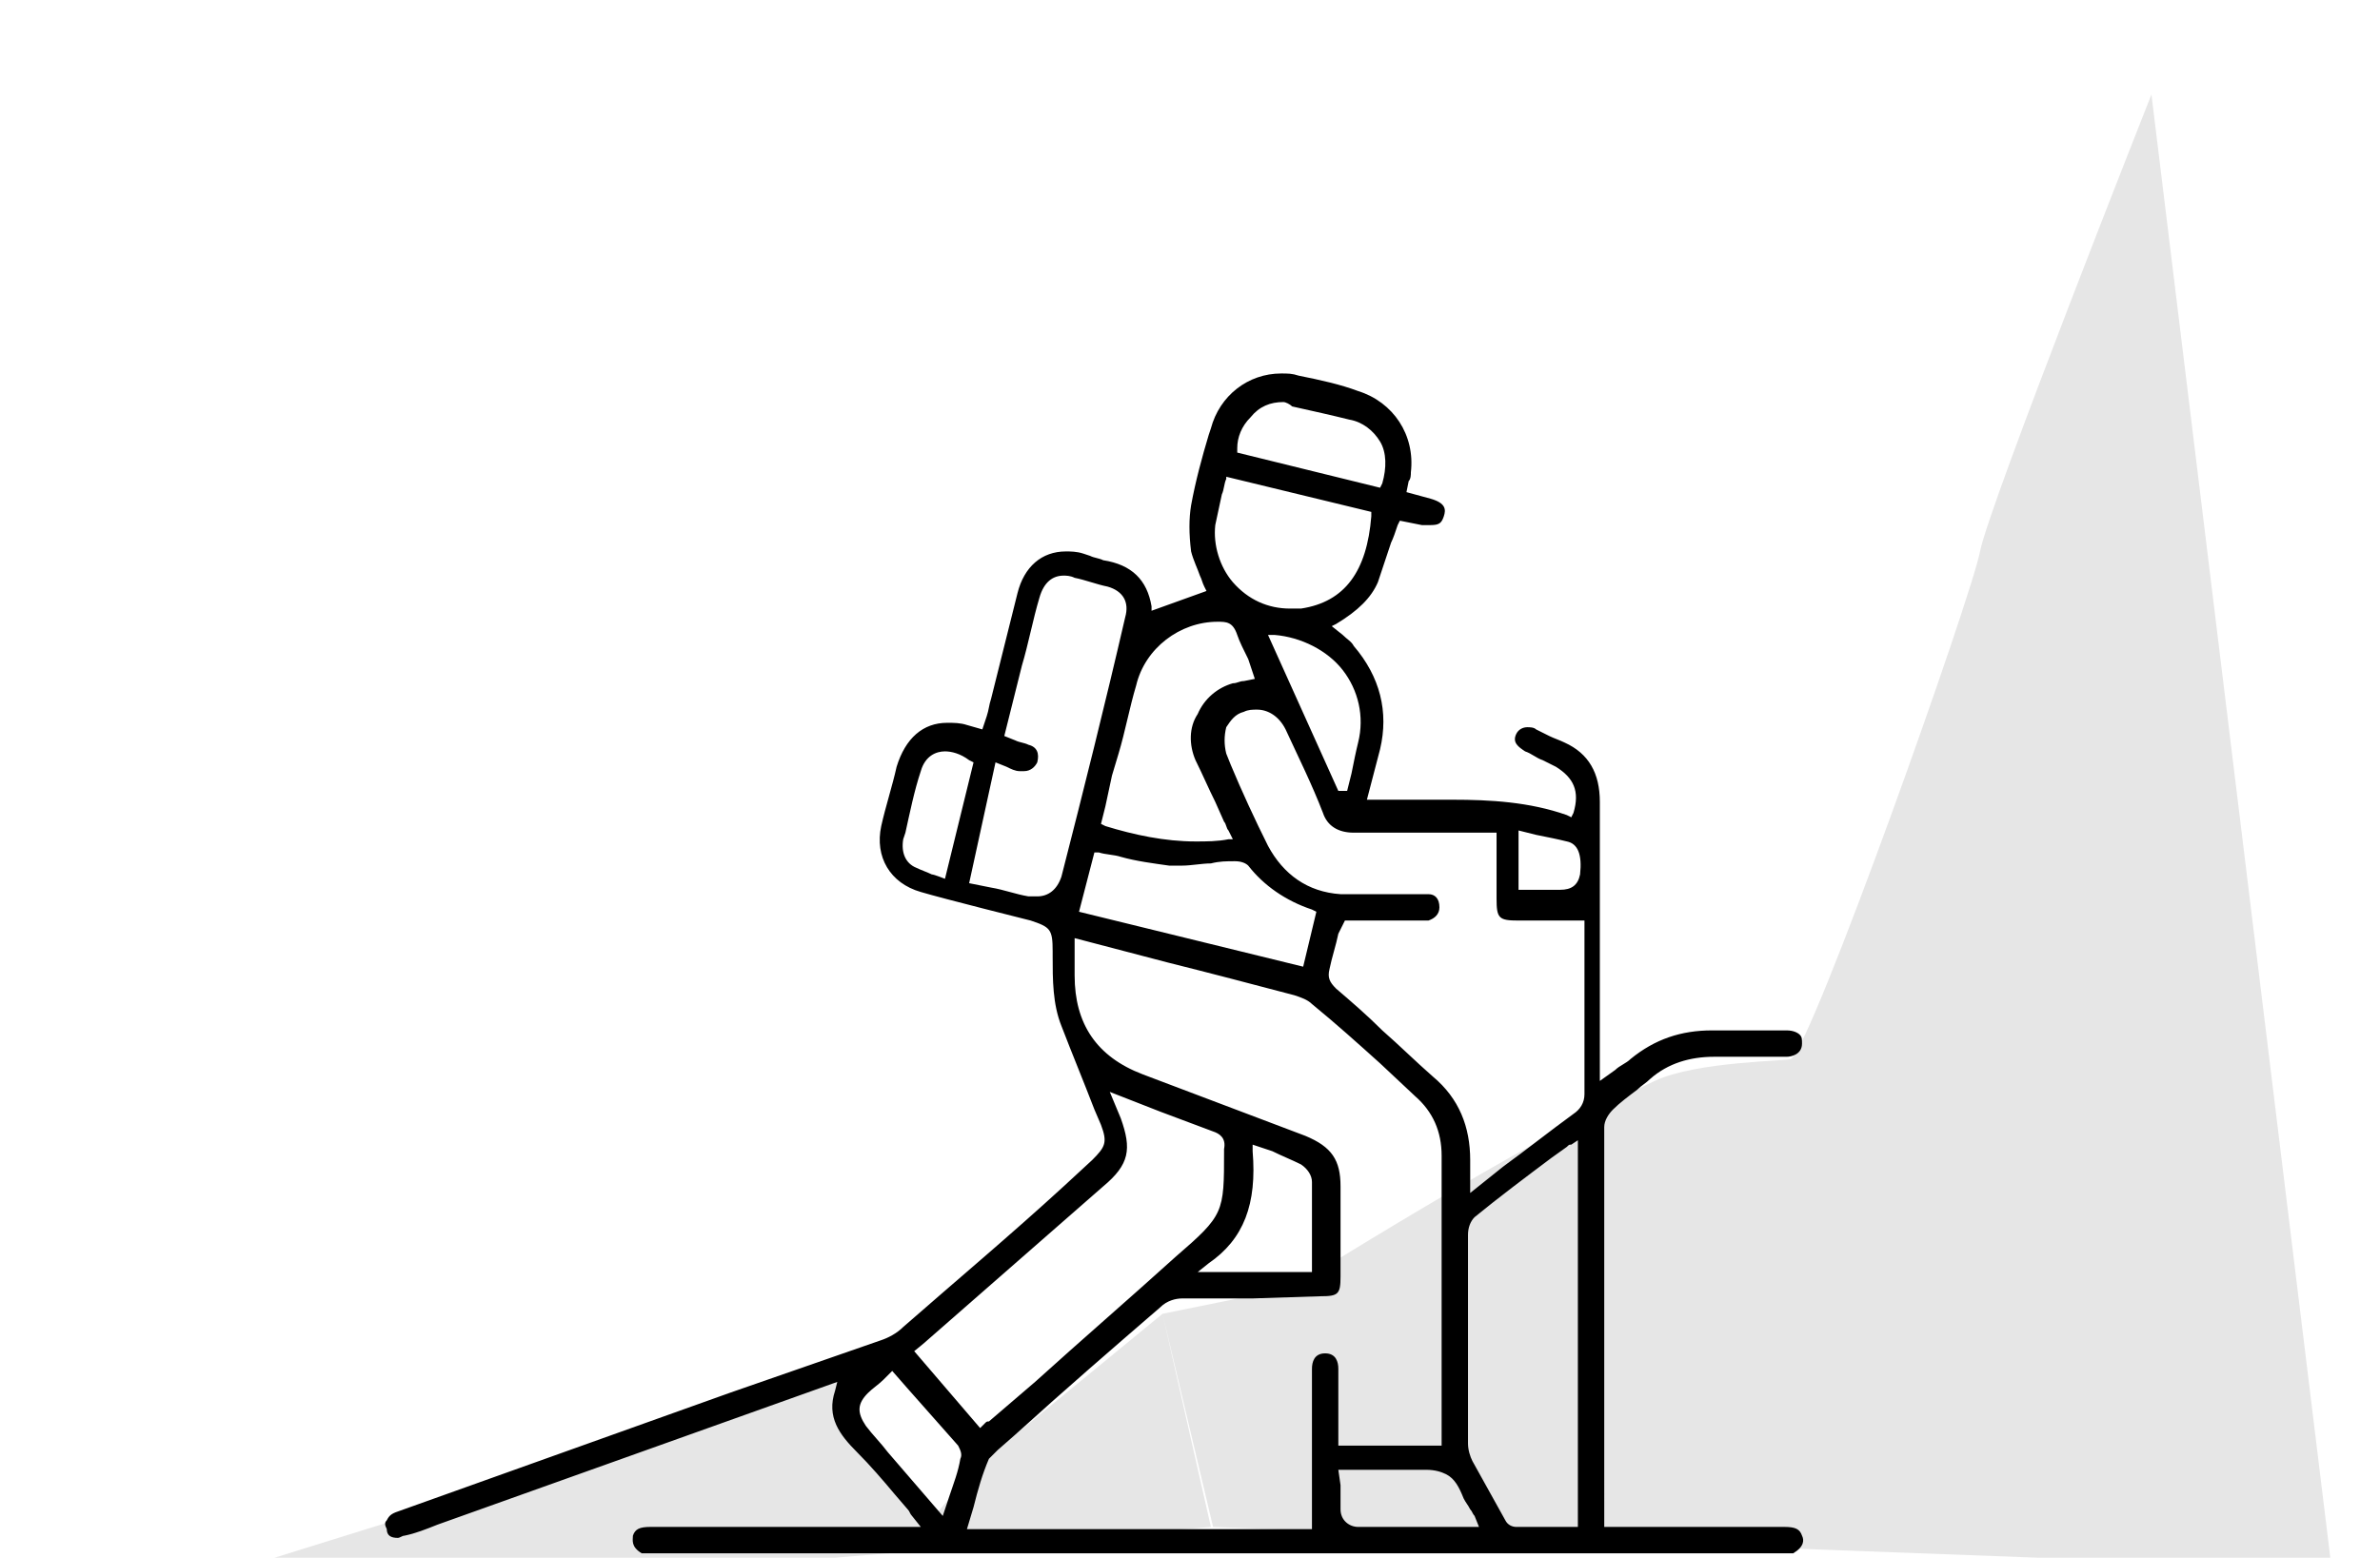
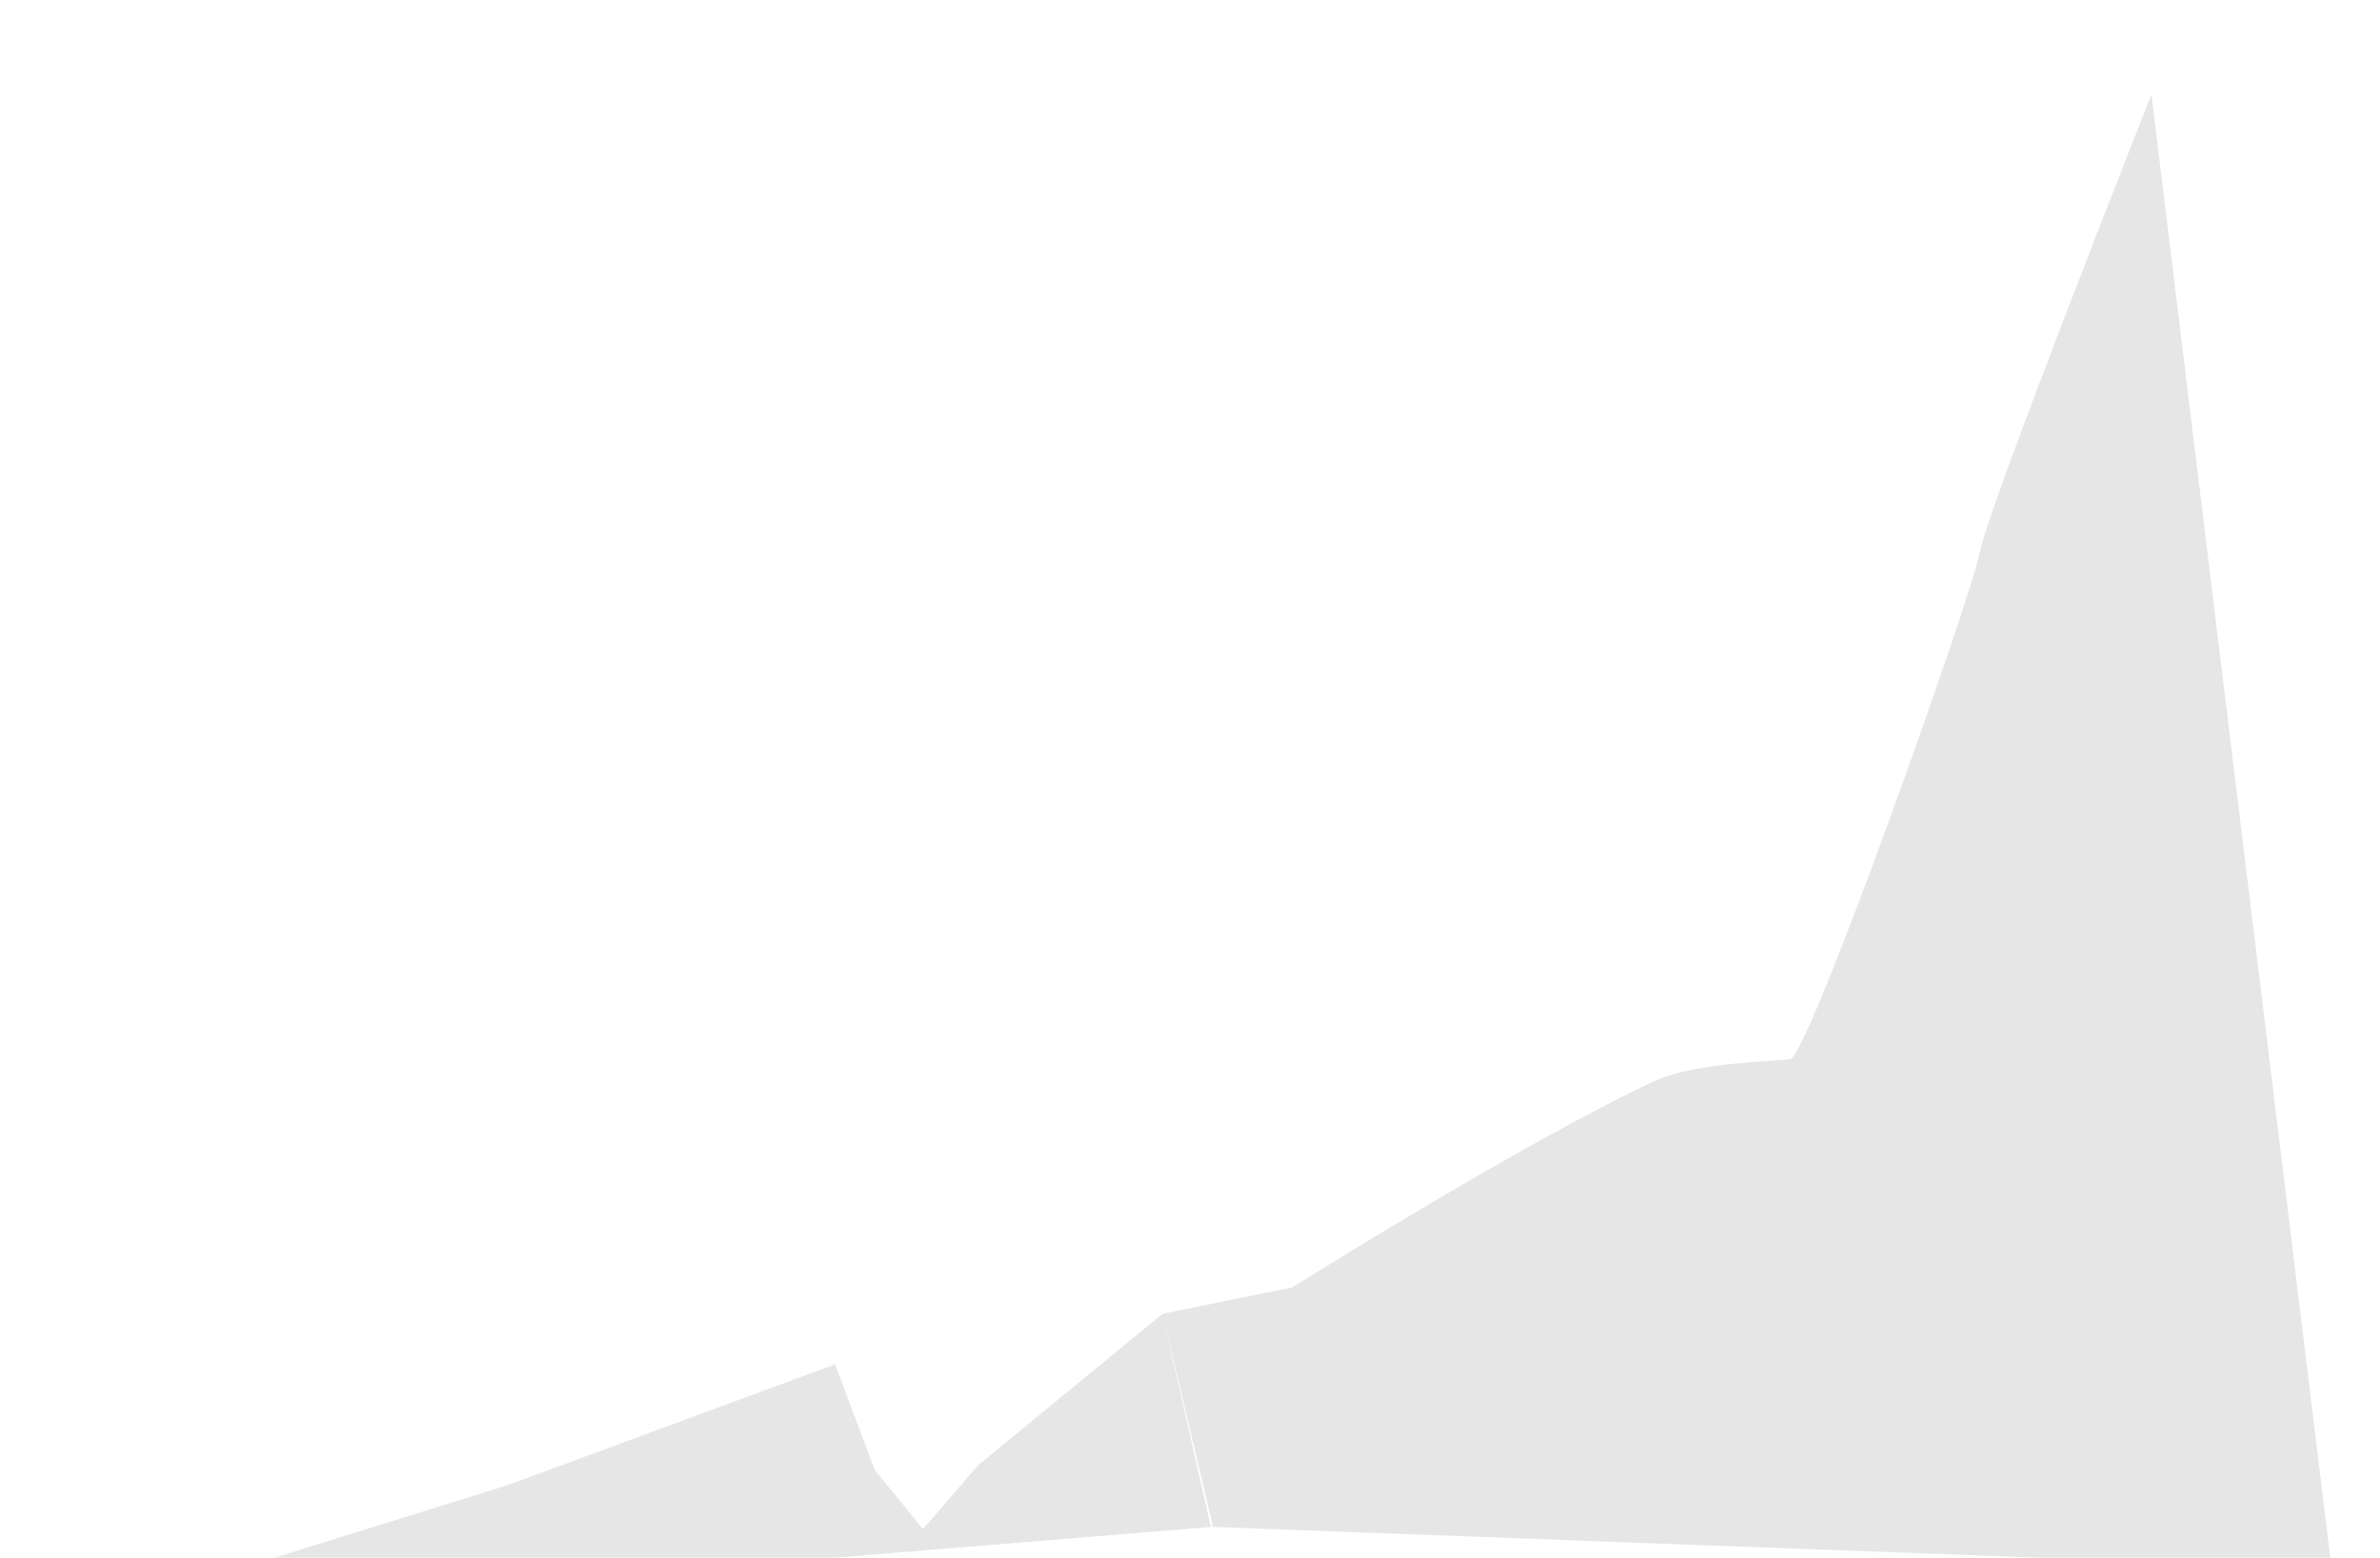
<svg xmlns="http://www.w3.org/2000/svg" version="1.1" baseProfile="basic" id="Ebene_1" x="0px" y="0px" viewBox="0 0 108.3 70.9" xml:space="preserve">
  <style type="text/css">
	.st0{opacity:0.1;}
</style>
  <g>
-     <path d="M29.2,70.7c-0.5-0.3-0.4-0.6-0.4-0.8c0.1-0.3,0.3-0.4,0.8-0.4c1.9,0,11.2,0,11.2,0h1.1l-0.4-0.5c-0.1-0.1-0.1-0.2-0.2-0.3   l-0.6-0.7c-0.5-0.6-1.1-1.3-1.7-1.9c-0.8-0.8-1.4-1.6-1-2.8l0.1-0.4l-18.2,6.5c-0.5,0.2-1,0.4-1.5,0.5c-0.1,0-0.2,0.1-0.3,0.1   c-0.3,0-0.5-0.1-0.5-0.4c-0.1-0.2-0.1-0.3,0-0.4c0.1-0.2,0.2-0.3,0.5-0.4l15.1-5.4c2.3-0.8,4.6-1.6,6.9-2.4c0.3-0.1,0.7-0.3,1-0.6   c2.4-2.1,4.9-4.2,7.3-6.4l1.3-1.2c0.6-0.6,0.7-0.8,0.4-1.6l-0.3-0.7c-0.5-1.3-1-2.5-1.5-3.8c-0.4-1-0.4-2.1-0.4-3.2l0-0.2   c0-1-0.1-1.1-1-1.4c0,0-4-1-5-1.3c-1.4-0.4-2.1-1.6-1.8-3c0.2-0.9,0.5-1.8,0.7-2.7c0.4-1.3,1.2-2,2.3-2c0.3,0,0.6,0,0.9,0.1   l0.7,0.2l0.2-0.6c0.1-0.3,0.1-0.5,0.2-0.8l1.2-4.8c0.3-1.2,1.1-1.9,2.2-1.9c0.2,0,0.5,0,0.8,0.1l0.3,0.1c0.2,0.1,0.4,0.1,0.6,0.2   c1.3,0.2,2,0.9,2.2,2.1l0,0.2l2.5-0.9l-0.1-0.2c-0.1-0.2-0.1-0.3-0.2-0.5c-0.1-0.3-0.3-0.7-0.4-1.1c-0.1-0.8-0.1-1.5,0-2.1   c0.2-1.1,0.5-2.2,0.8-3.2l0.1-0.3c0.4-1.5,1.7-2.5,3.2-2.5c0.3,0,0.5,0,0.8,0.1c1,0.2,1.9,0.4,2.7,0.7c1.6,0.5,2.6,2,2.4,3.7   c0,0.1,0,0.3-0.1,0.4L64,22.4l1.1,0.3c0.7,0.2,0.7,0.5,0.6,0.8c-0.1,0.3-0.2,0.4-0.6,0.4c-0.1,0-0.2,0-0.4,0l-1-0.2l-0.1,0.2   c-0.1,0.3-0.2,0.6-0.3,0.8c-0.2,0.6-0.4,1.2-0.6,1.8c-0.3,0.7-0.9,1.3-1.9,1.9l-0.2,0.1l0.5,0.4c0.2,0.2,0.4,0.3,0.5,0.5   c1.2,1.4,1.6,3,1.2,4.7l-0.6,2.3l0.2,0c0.4,0,0.9,0,1.3,0c0.4,0,0.8,0,1.2,0c0.4,0,0.8,0,1.2,0c1.7,0,3.5,0.1,5.2,0.7l0.2,0.1   l0.1-0.2c0.3-1,0-1.6-0.8-2.1l-0.6-0.3c-0.3-0.1-0.5-0.3-0.8-0.4c-0.3-0.2-0.6-0.4-0.4-0.8c0.1-0.2,0.3-0.3,0.5-0.3   c0.1,0,0.3,0,0.4,0.1c0.2,0.1,0.4,0.2,0.6,0.3c0.2,0.1,0.5,0.2,0.7,0.3c1.1,0.5,1.6,1.4,1.6,2.7c0,2.8,0,5.5,0,8.3l0,4.4l0.7-0.5   c0.2-0.2,0.5-0.3,0.7-0.5c1.1-0.9,2.3-1.3,3.7-1.3l0.2,0c0.4,0,0.8,0,1.1,0l2.1,0c0.3,0,0.5,0.1,0.6,0.2c0.1,0.1,0.1,0.2,0.1,0.4   c0,0.5-0.5,0.6-0.7,0.6c-0.6,0-1.2,0-1.8,0c-0.5,0-1,0-1.5,0c0,0,0,0,0,0c-1.1,0-2.1,0.3-2.9,1c-0.2,0.2-0.4,0.3-0.6,0.5   c-0.4,0.3-0.8,0.6-1.1,0.9c-0.2,0.2-0.4,0.5-0.4,0.8c0,5.2,0,10.4,0,15.6V69c0,0.1,0,0.1,0,0.2l0,0.3l4.7,0c1.2,0,2.4,0,3.5,0   c0.5,0,0.7,0.1,0.8,0.4c0.1,0.2,0.1,0.5-0.4,0.8H29.2z M71.5,52.1c-0.1,0-0.1,0-0.2,0.1l-0.7,0.5c-1.2,0.9-2.4,1.8-3.5,2.7   c-0.2,0.2-0.3,0.5-0.3,0.8c0,3.2,0,6.4,0,9.5c0,0.3,0.1,0.6,0.2,0.8c0.5,0.9,1,1.8,1.5,2.7c0.1,0.2,0.3,0.3,0.5,0.3   c0.4,0,0.9,0,1.3,0l1.5,0V51.9L71.5,52.1z M61,67.6c0,0.4,0,0.7,0,1.1c0,0.5,0.4,0.8,0.8,0.8c0.8,0,1.7,0,2.5,0l3,0l-0.2-0.5   c-0.1-0.1-0.1-0.2-0.2-0.3c-0.1-0.2-0.2-0.3-0.3-0.5c-0.2-0.5-0.4-0.9-0.8-1.1c-0.2-0.1-0.5-0.2-0.9-0.2c-0.2,0-0.4,0-0.6,0   c-0.2,0-0.4,0-0.5,0l-2.9,0L61,67.6z M57,59.1c-1.1,0-2.1,0-3.2,0c-0.3,0-0.7,0.1-1,0.4c-2.2,1.9-4.4,3.8-6.6,5.8L45.4,66   c-0.1,0.1-0.3,0.3-0.4,0.4c-0.3,0.7-0.5,1.4-0.7,2.2l-0.3,1h15.7v-2.7c0-1.5,0-3,0-4.6c0-0.3,0.1-0.7,0.6-0.7   c0.5,0,0.6,0.4,0.6,0.7c0,0.3,0,0.5,0,0.8l0,2.7h4.7l0-3.9c0-3.1,0-6.2,0-9.3c0-1.1-0.4-2-1.2-2.7l-1.6-1.5c-1-0.9-2-1.8-3.1-2.7   c-0.2-0.2-0.5-0.3-0.8-0.4c-1.9-0.5-3.8-1-5.8-1.5l-4.2-1.1l0,1.7c0,2.2,1,3.7,3.1,4.5l7.4,2.8c1.2,0.5,1.6,1.1,1.6,2.3   c0,1.4,0,2.7,0,4.1c0,0.8-0.1,0.9-0.9,0.9L57,59.1z M40.2,62.8c-0.2,0.2-0.5,0.4-0.7,0.6c-0.5,0.5-0.5,0.9-0.1,1.5   c0.3,0.4,0.7,0.8,1,1.2l2.5,2.9l0.3-0.9c0.2-0.6,0.4-1.1,0.5-1.7c0.1-0.2,0-0.4-0.1-0.6c-0.8-0.9-1.5-1.7-2.3-2.6l-0.7-0.8   L40.2,62.8z M51,50.9c0.5,1.4,0.4,2.1-0.8,3.1L42.2,61c-0.1,0.1-0.6,0.5-0.6,0.5l3,3.5l0.2-0.2c0.1-0.1,0.1-0.1,0.2-0.1l2.1-1.8   c2.1-1.9,4.3-3.8,6.4-5.7c2.2-1.9,2.2-2,2.2-4.8l0-0.1c0.1-0.5-0.2-0.7-0.5-0.8c-0.8-0.3-1.6-0.6-2.4-0.9l-2.3-0.9L51,50.9z    M57,52.4c0.2,2.4-0.4,4-2,5.1l-0.5,0.4h5.2l0-1.2c0-1,0-2,0-2.9c0-0.3-0.2-0.6-0.5-0.8c-0.4-0.2-0.9-0.4-1.3-0.6L57,52.1L57,52.4z    M60.9,42.5c-0.1,0.5-0.3,1.1-0.4,1.6c-0.1,0.4,0,0.6,0.3,0.9c0.7,0.6,1.4,1.2,2.1,1.9c0.8,0.7,1.5,1.4,2.3,2.1   c1.2,1,1.7,2.3,1.7,3.8c0,0.2,0,0.4,0,0.7l0,0.8l1.5-1.2c1.1-0.8,2.1-1.6,3.2-2.4c0.3-0.2,0.5-0.5,0.5-0.9c0-1.8,0-3.6,0-5.4l0-2.5   l-0.4,0c-0.1,0-0.2,0-0.4,0l-2.2,0c-0.9,0-1-0.1-1-1v-3l-4.1,0c-0.8,0-1.6,0-2.4,0l0,0c-0.7,0-1.2-0.3-1.4-0.9   c-0.5-1.3-1.1-2.5-1.7-3.8c-0.3-0.6-0.8-0.9-1.3-0.9c-0.2,0-0.4,0-0.6,0.1c-0.4,0.1-0.6,0.4-0.8,0.7c-0.1,0.4-0.1,0.8,0,1.2   l0.2,0.5c0.5,1.2,1.1,2.5,1.7,3.7c0.7,1.3,1.8,2.1,3.3,2.2c0.4,0,0.8,0,1.3,0l2,0c0.2,0,0.5,0,0.7,0c0.3,0,0.5,0.2,0.5,0.6   c0,0.3-0.2,0.5-0.5,0.6c-0.2,0-0.3,0-0.5,0l-3.3,0L60.9,42.5z M49.1,41.5L59.3,44l0.6-2.5l-0.2-0.1c-1.2-0.4-2.2-1.1-2.9-2   c-0.1-0.1-0.3-0.2-0.6-0.2c-0.4,0-0.7,0-1.1,0.1c-0.4,0-0.9,0.1-1.3,0.1c-0.2,0-0.4,0-0.6,0c-0.7-0.1-1.5-0.2-2.2-0.4   c-0.3-0.1-0.7-0.1-1-0.2l-0.2,0L49.1,41.5z M44.1,40.2l1,0.2c0.6,0.1,1.1,0.3,1.7,0.4c0.1,0,0.3,0,0.4,0c0.5,0,0.9-0.3,1.1-0.9   c1-3.9,2-7.9,2.9-11.8c0.2-0.7-0.1-1.2-0.8-1.4c-0.5-0.1-1-0.3-1.5-0.4c-0.2-0.1-0.4-0.1-0.5-0.1c-0.5,0-0.9,0.3-1.1,1   c-0.3,1-0.5,2.1-0.8,3.1l-0.8,3.2l0.5,0.2c0.2,0.1,0.4,0.1,0.6,0.2c0.4,0.1,0.5,0.4,0.4,0.8c-0.1,0.2-0.3,0.4-0.6,0.4   c-0.1,0-0.1,0-0.2,0c-0.2,0-0.4-0.1-0.6-0.2l-0.5-0.2L44.1,40.2z M71,40.5c0.5,0,0.8-0.2,0.9-0.7c0.1-0.9-0.1-1.4-0.6-1.5   c-0.4-0.1-0.9-0.2-1.4-0.3l-0.8-0.2v2.7l1.2,0L71,40.5z M43,34.2c-0.4,0-0.9,0.2-1.1,0.9c-0.3,0.9-0.5,1.9-0.7,2.8l-0.1,0.3   c-0.1,0.6,0.1,1.1,0.6,1.3c0.2,0.1,0.5,0.2,0.7,0.3c0.1,0,0.6,0.2,0.6,0.2l1.3-5.3l-0.2-0.1C43.7,34.3,43.3,34.2,43,34.2z    M55.4,28.3c-1.7,0-3.3,1.2-3.7,2.9c-0.3,1-0.5,2.1-0.8,3.1l-0.3,1c-0.1,0.5-0.2,0.9-0.3,1.4l-0.2,0.8l0.2,0.1   c1.3,0.4,2.7,0.7,4.1,0.7c0,0,0,0,0,0c0.5,0,1,0,1.5-0.1l0.2,0l-0.2-0.4c-0.1-0.1-0.1-0.3-0.2-0.4l-0.4-0.9   c-0.3-0.6-0.6-1.3-0.9-1.9c-0.3-0.7-0.3-1.5,0.1-2.1c0.3-0.7,0.9-1.2,1.6-1.4c0.2,0,0.3-0.1,0.5-0.1l0.5-0.1L56.8,30   c-0.2-0.4-0.4-0.8-0.5-1.1C56.1,28.3,55.8,28.3,55.4,28.3L55.4,28.3z M60.9,36l0.4,0l0.2-0.8c0.1-0.5,0.2-1,0.3-1.4   c0.3-1.2,0-2.4-0.7-3.3c-0.7-0.9-1.9-1.5-3.1-1.6l-0.3,0L60.9,36z M55.8,21.8c-0.1,0.2-0.1,0.5-0.2,0.7c-0.1,0.5-0.2,0.9-0.3,1.4   c-0.1,0.9,0.2,1.9,0.8,2.6c0.7,0.8,1.6,1.2,2.6,1.2c0.2,0,0.3,0,0.5,0c2-0.3,3-1.7,3.2-4.2l0-0.2l-6.6-1.6L55.8,21.8z M58.4,18.3   c-0.6,0-1.1,0.2-1.5,0.7c-0.4,0.4-0.6,0.9-0.6,1.4l0,0.2l6.5,1.6l0.1-0.2c0.2-0.7,0.2-1.4-0.1-1.9c-0.3-0.5-0.8-0.9-1.4-1   c-0.8-0.2-1.7-0.4-2.6-0.6C58.7,18.4,58.5,18.3,58.4,18.3z" />
-   </g>
+     </g>
  <path class="st0" d="M52.9,59.8l-8.4,6.9L42,69.6l-2.2-2.7L38,62.1l-14.9,5.5l-10.6,3.3l25.5,0l17.1-1.4L52.9,59.8l5.9-1.2  c0,0,10.5-6.6,16.5-9.4c1.9-0.9,6.1-0.9,6.2-1c1-0.7,8.2-21,8.6-23.1s7.8-20.8,7.8-20.8l8.2,67.1l-50.9-1.9L52.9,59.8z" />
</svg>